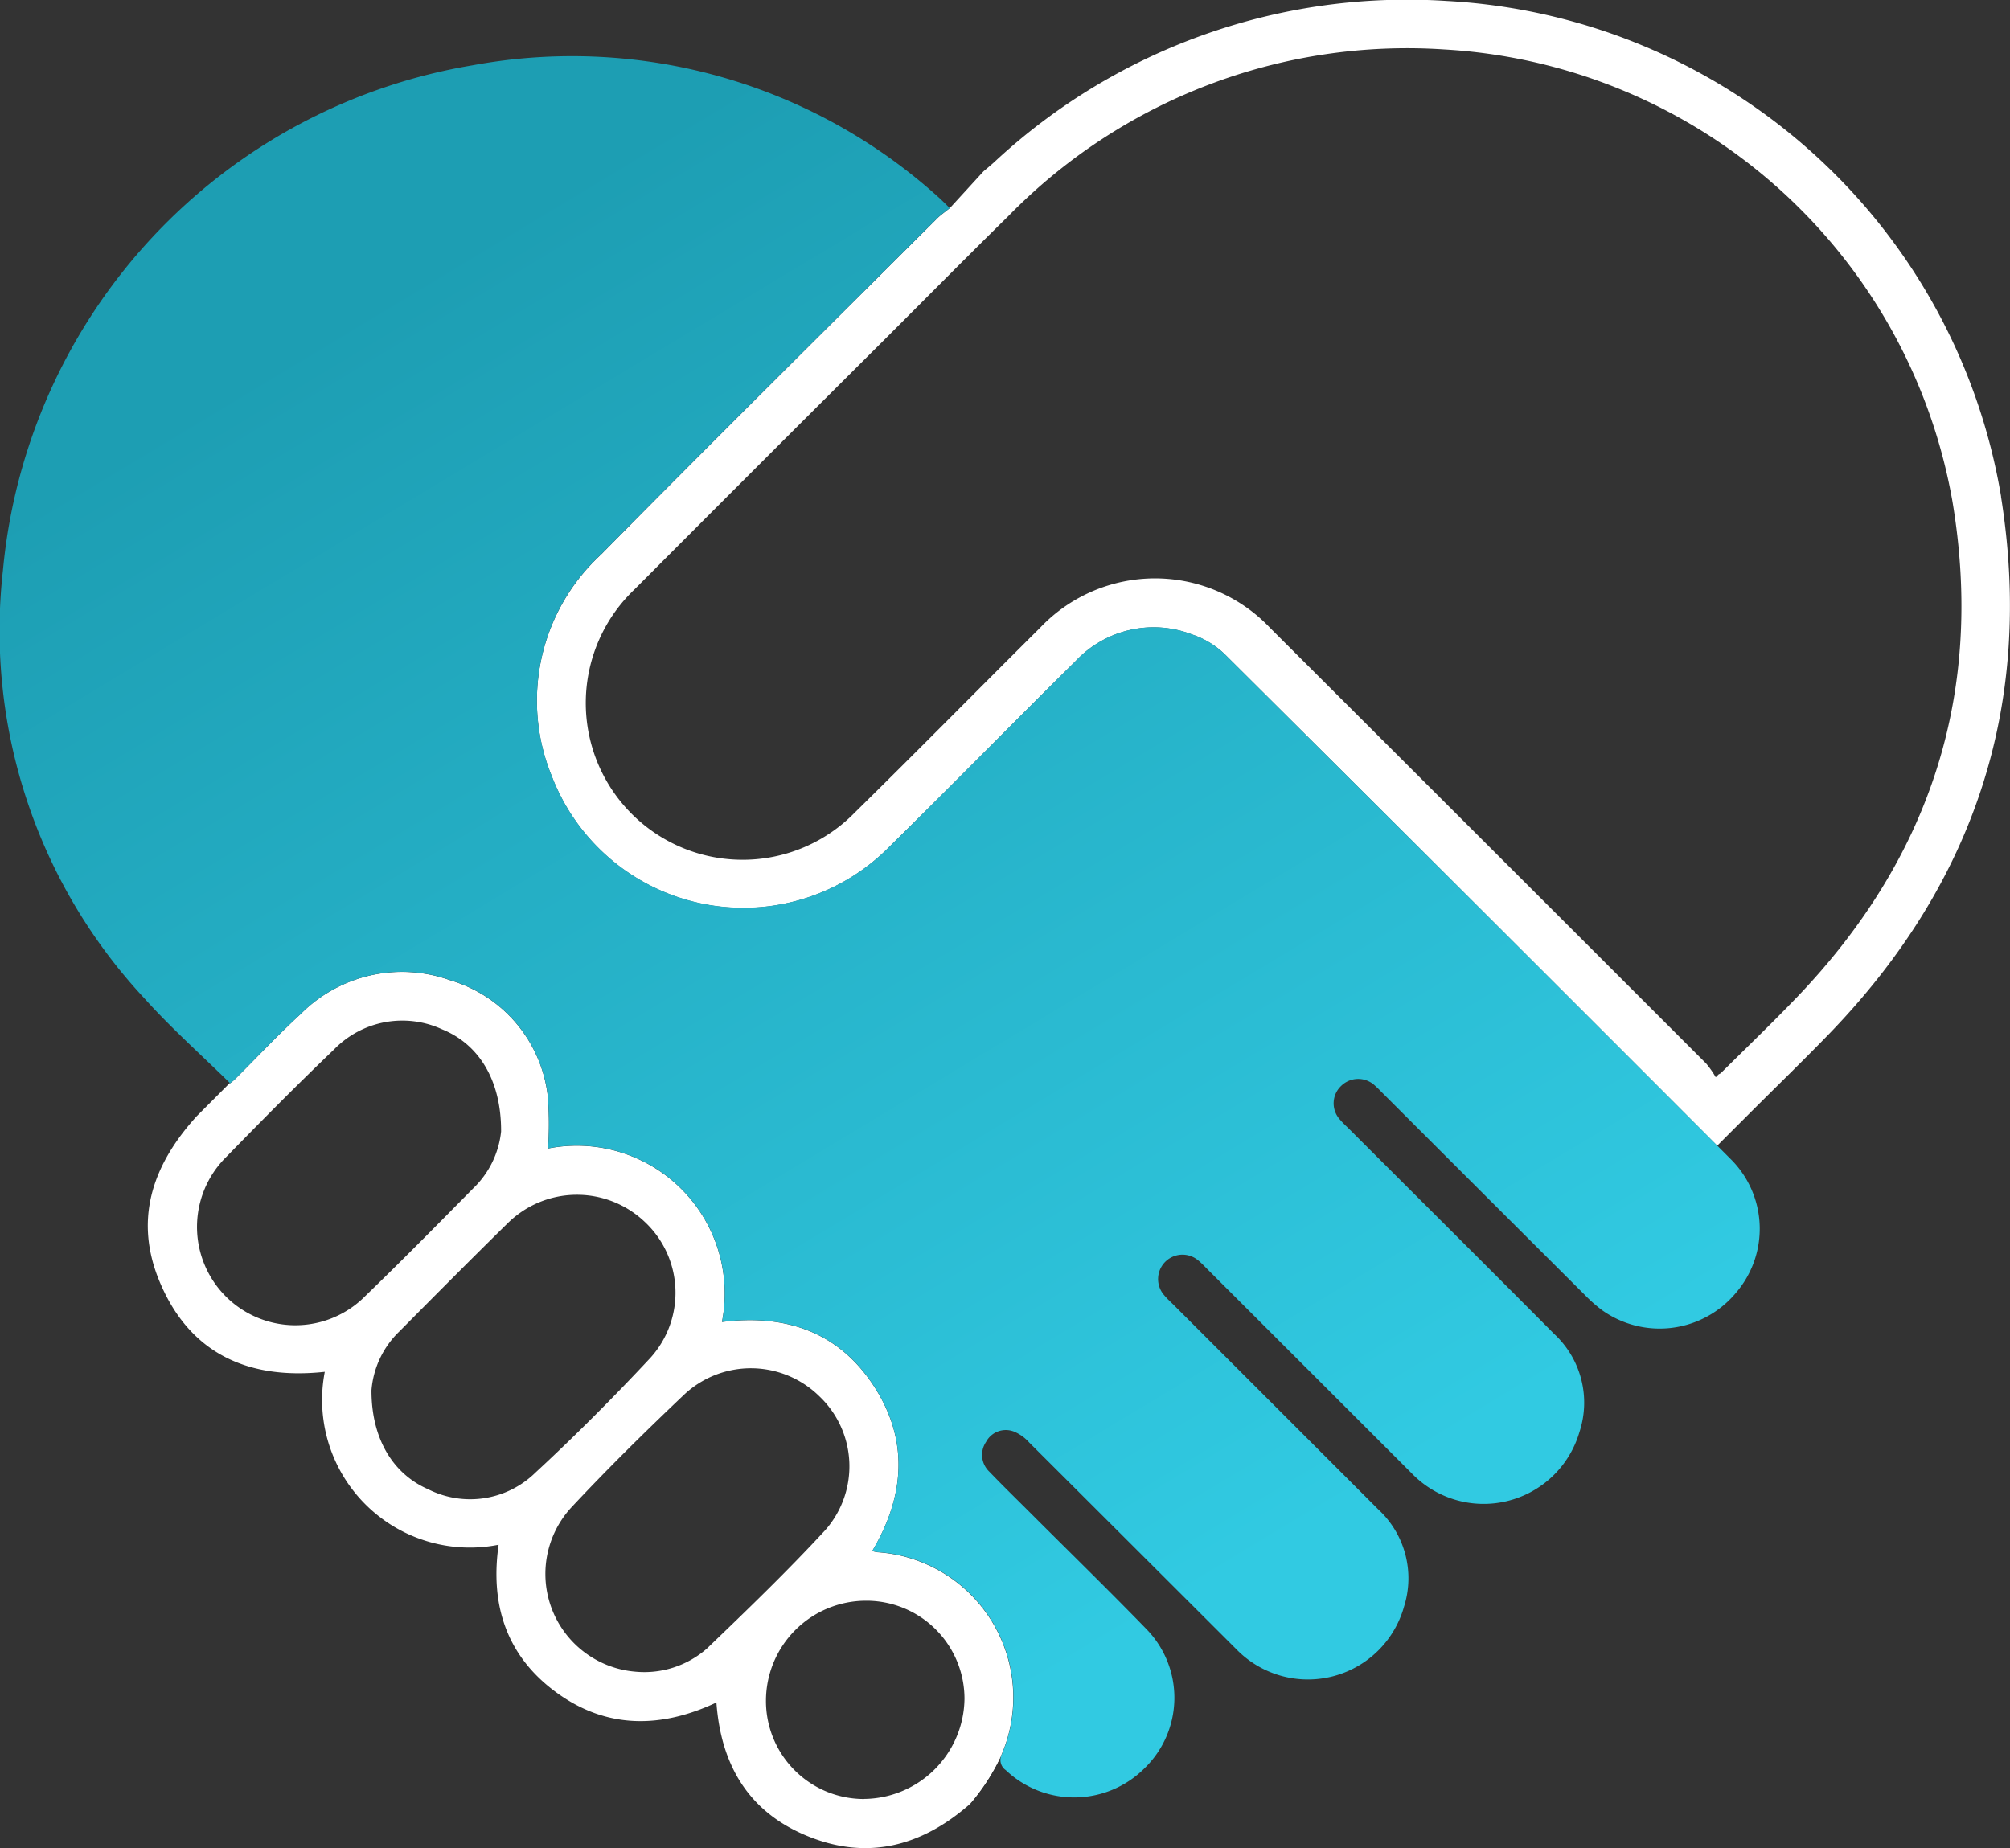
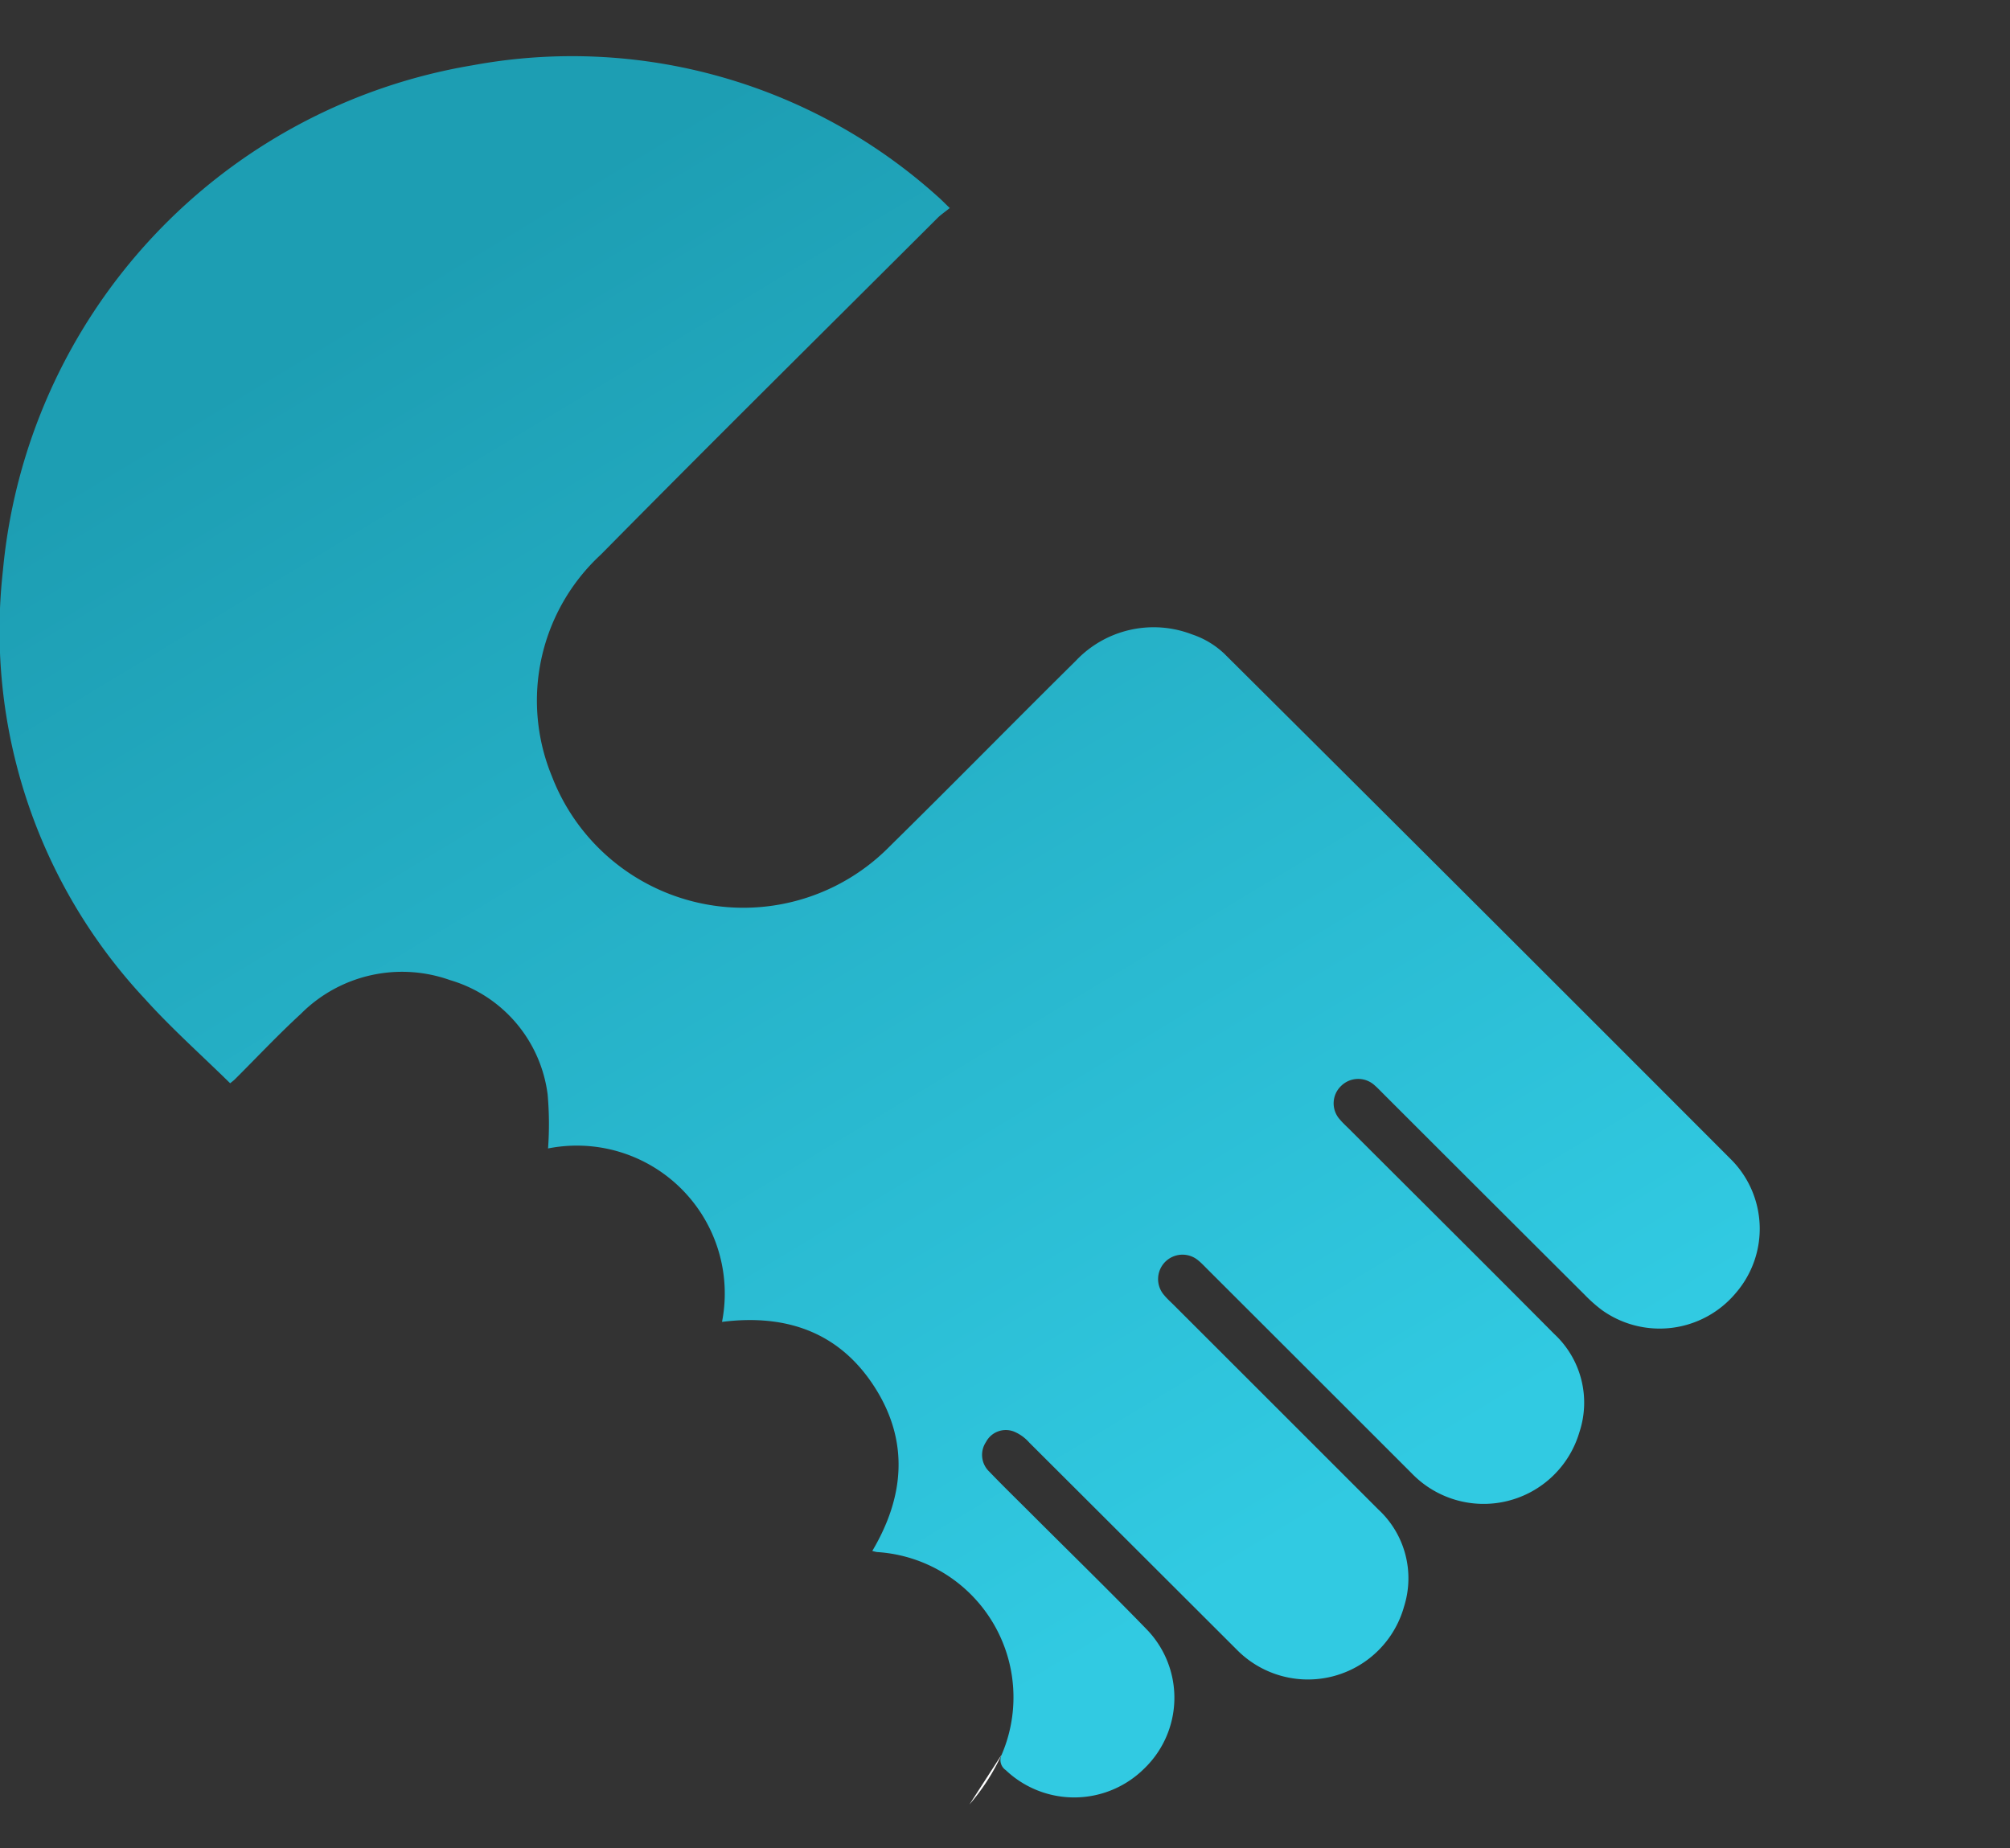
<svg xmlns="http://www.w3.org/2000/svg" width="111.23" height="102.293" viewBox="0 0 111.23 102.293">
  <rect x="0" y="0" width="111.23" height="102.293" fill="#333333" stroke="none" />
  <defs>
    <linearGradient id="linear-gradient" x1="0.71" y1="0.865" x2="0.258" y2="0.114" gradientUnits="objectBoundingBox">
      <stop offset="0" stop-color="#31cae2" />
      <stop offset="1" stop-color="#1d9eb3" />
    </linearGradient>
  </defs>
  <g id="Group_208" data-name="Group 208" transform="translate(0)">
    <g id="Group_209" data-name="Group 209">
-       <path id="Path_2554" data-name="Path 2554" d="M159.9,27.487A32.908,32.908,0,0,0,129.2.052a33.513,33.513,0,0,0-25.023,8.927c-.187.168-.382.33-.585.5l-1.867,2.04c-.287.231-.506.378-.69.562C94.821,18.28,88.582,24.451,82.42,30.7A11,11,0,0,0,79.7,42.973,11.352,11.352,0,0,0,98.39,46.861c3.456-3.4,6.854-6.864,10.3-10.273a5.919,5.919,0,0,1,6.436-1.469,4.8,4.8,0,0,1,1.807,1.088q13.651,13.578,27.257,27.207l1.949-1.947c1.449-1.446,2.881-2.833,4.267-4.265,8.052-8.34,11.317-18.259,9.489-29.714m-11.31,27.726c-1.365,1.424-2.792,2.79-4.191,4.181a.474.474,0,0,1-.121.067c-.054.054-.108.11-.164.164a5.028,5.028,0,0,0-.533-.763q-12.053-12.057-24.12-24.1a8.765,8.765,0,0,0-12.744-.007c-3.422,3.4-6.81,6.843-10.252,10.226A8.679,8.679,0,1,1,84.284,32.615q6.924-6.945,13.874-13.866c2.271-2.268,4.528-4.552,6.816-6.8A30.856,30.856,0,0,1,129.06,2.735a30.319,30.319,0,0,1,28.148,25.018c1.772,10.573-1.212,19.733-8.62,27.459m-50.9,30.7a2.361,2.361,0,0,1-.258-.061c1.79-3.016,2.041-6.1.116-9.089s-4.837-4.044-8.432-3.589a8.184,8.184,0,0,0-9.627-9.6,18.541,18.541,0,0,0-.024-3,7.6,7.6,0,0,0-5.4-6.318A7.9,7.9,0,0,0,65.8,56.128c-1.26,1.158-2.432,2.409-3.645,3.617-.083.081-.178.148-.26.217l-.016-.016L60.051,61.78C57.468,64.617,56.617,67.642,58,70.95c1.665,3.98,4.911,5.438,9.136,4.98a8.175,8.175,0,0,0,9.62,9.571c-.486,3.385.474,6.205,3.227,8.2,2.773,2.008,5.779,1.964,8.825.532.252,3.489,1.8,6.05,4.988,7.373,3.315,1.379,6.323.621,9.011-1.725l0,0a11.7,11.7,0,0,0,1.773-2.747,8.054,8.054,0,0,0-6.9-11.22M69.339,71.775a5.442,5.442,0,0,1-7.663-7.73c1.959-2.007,3.93-4.005,5.958-5.943a5.266,5.266,0,0,1,6-1.127c2.018.82,3.271,2.8,3.259,5.654a5.1,5.1,0,0,1-1.548,3.151c-1.986,2.014-3.973,4.03-6.007,5.994m9.432,9.758a5.161,5.161,0,0,1-5.91.9c-1.95-.847-3.148-2.8-3.14-5.483a5.075,5.075,0,0,1,1.545-3.255c1.991-2.008,3.983-4.017,6.005-6a5.447,5.447,0,0,1,7.547-.087,5.37,5.37,0,0,1,.311,7.579c-2.044,2.188-4.162,4.314-6.359,6.346m9.51,9.718a5.246,5.246,0,0,1-3.967,1.277,5.431,5.431,0,0,1-3.552-9.069c2.028-2.17,4.147-4.259,6.3-6.3a5.4,5.4,0,0,1,7.437.12,5.341,5.341,0,0,1,.331,7.419c-2.094,2.269-4.324,4.416-6.552,6.557m8.7,8.322a5.425,5.425,0,0,1-5.426-5.446A5.543,5.543,0,0,1,97.091,88.6a5.428,5.428,0,0,1,5.445,5.43,5.613,5.613,0,0,1-5.555,5.542" transform="translate(-49.163 0)" fill="#fff" />
      <path id="Path_2555" data-name="Path 2555" d="M96.058,90.441a5.493,5.493,0,0,1-7.4.954,8.074,8.074,0,0,1-.96-.849q-5.582-5.565-11.156-11.138c-.151-.151-.3-.31-.459-.448a1.344,1.344,0,0,0-1.87.024,1.329,1.329,0,0,0-.058,1.864c.151.181.328.342.5.511,3.784,3.782,7.58,7.552,11.35,11.349A5.187,5.187,0,0,1,87.4,98.15a5.524,5.524,0,0,1-9.268,2.284q-5.649-5.651-11.3-11.293c-.168-.167-.331-.344-.514-.494a1.351,1.351,0,0,0-1.893,1.919c.151.183.328.345.5.512q5.677,5.672,11.35,11.347a5.187,5.187,0,0,1,1.424,5.369,5.523,5.523,0,0,1-9.282,2.366q-5.728-5.721-11.46-11.439a2.319,2.319,0,0,0-.853-.611,1.237,1.237,0,0,0-1.539.578,1.278,1.278,0,0,0,.178,1.64c.757.789,1.542,1.552,2.315,2.325,2.135,2.135,4.3,4.245,6.4,6.41a5.438,5.438,0,0,1-.136,7.7,5.5,5.5,0,0,1-7.666.088.677.677,0,0,1-.227-.85,8.054,8.054,0,0,0-6.9-11.22,2.362,2.362,0,0,1-.258-.061c1.79-3.016,2.041-6.1.116-9.089s-4.837-4.044-8.432-3.589a8.184,8.184,0,0,0-9.627-9.6,18.541,18.541,0,0,0-.024-3,7.6,7.6,0,0,0-5.4-6.318A7.9,7.9,0,0,0,16.641,75c-1.26,1.158-2.432,2.409-3.645,3.617-.083.081-.178.148-.26.217l-.016-.016c-1.59-1.563-3.239-3.028-4.706-4.659a29.829,29.829,0,0,1-7.853-23.7,31.279,31.279,0,0,1,25.99-27.97,30.24,30.24,0,0,1,25.726,7.251c.194.167.372.354.682.65-.287.231-.506.378-.69.562-6.211,6.2-12.45,12.369-18.612,18.614a11,11,0,0,0-2.716,12.277,11.352,11.352,0,0,0,18.686,3.887c3.456-3.4,6.854-6.864,10.3-10.273a5.919,5.919,0,0,1,6.436-1.469,4.8,4.8,0,0,1,1.807,1.088Q81.427,68.659,95.032,82.288l.762.763a5.434,5.434,0,0,1,.264,7.39" transform="translate(0 -18.875)" fill="url(#linear-gradient)" />
      <path id="Path_2557" data-name="Path 2557" d="M377.869,680.931a11.693,11.693,0,0,1-1.773,2.747Z" transform="translate(-322.448 -583.8)" fill="#fff" />
    </g>
  </g>
</svg>